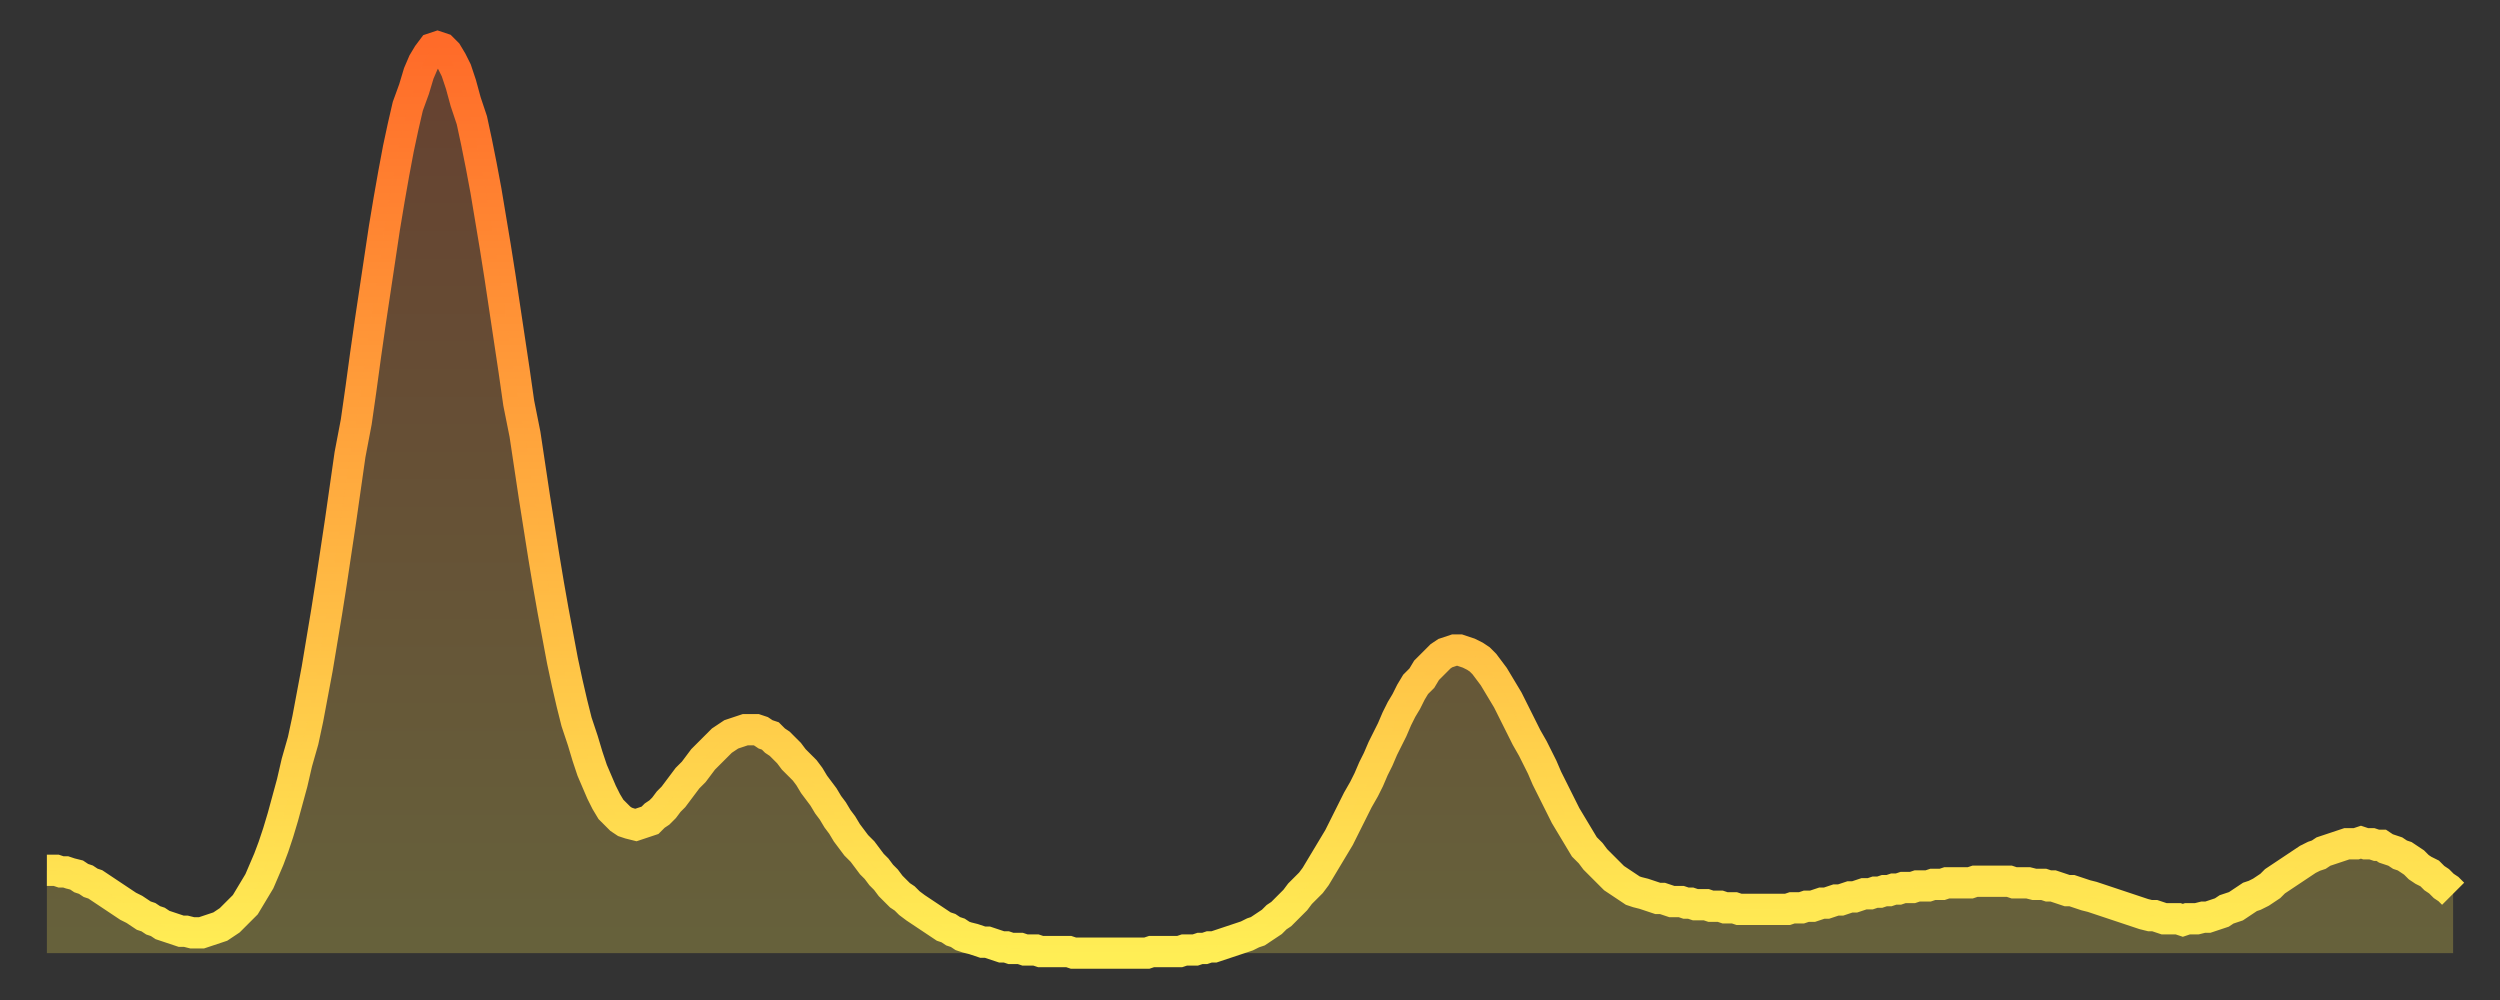
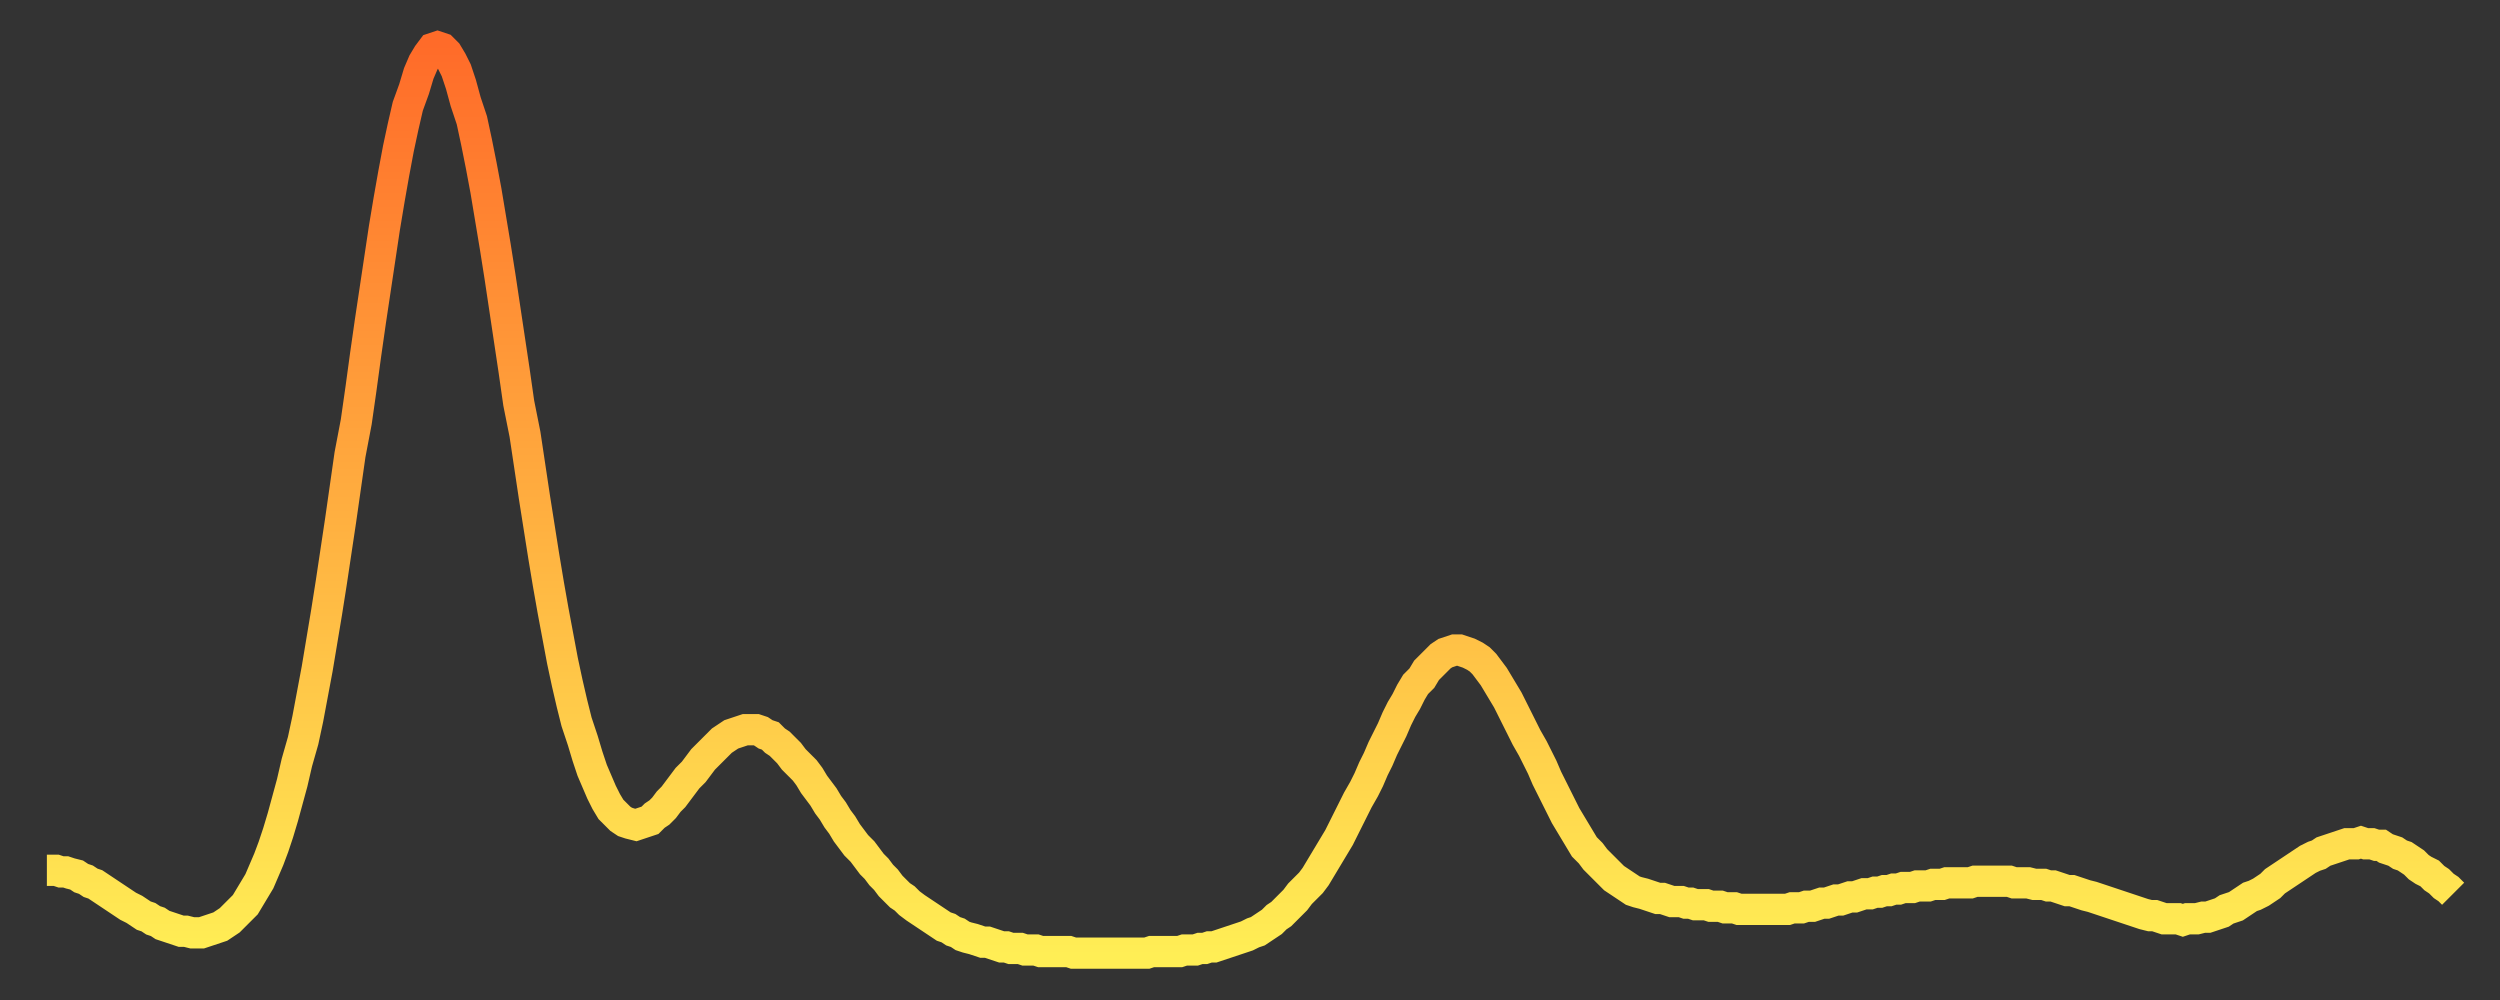
<svg xmlns="http://www.w3.org/2000/svg" baseProfile="full" height="64" version="1.1" width="160">
  <rect width="100%" height="100%" fill="#333333" stroke="none" />
  <defs>
    <linearGradient id="id189640" x1="0" x2="0" y1="0" y2="1">
      <stop offset="0%" stop-color="#ff6b29" />
      <stop offset="50%" stop-color="#ffad3f" />
      <stop offset="100%" stop-color="#ffee55" />
    </linearGradient>
  </defs>
  <g transform="translate(3,3)">
    <g>
      <path d="M 0.0 52.7 0.3 52.7 0.6 52.7 0.9 52.8 1.2 52.8 1.5 52.9 1.9 53.0 2.2 53.2 2.5 53.3 2.8 53.5 3.1 53.6 3.4 53.8 3.7 54.0 4.0 54.2 4.3 54.4 4.6 54.6 4.9 54.8 5.2 55.0 5.6 55.2 5.9 55.4 6.2 55.6 6.5 55.7 6.8 55.9 7.1 56.0 7.4 56.2 7.7 56.3 8.0 56.4 8.3 56.5 8.6 56.6 8.9 56.6 9.3 56.7 9.6 56.7 9.9 56.7 10.2 56.6 10.5 56.5 10.8 56.4 11.1 56.3 11.4 56.1 11.7 55.9 12.0 55.6 12.3 55.3 12.7 54.9 13.0 54.4 13.3 53.9 13.6 53.4 13.9 52.7 14.2 52.0 14.5 51.2 14.8 50.3 15.1 49.3 15.4 48.2 15.7 47.1 16.0 45.8 16.4 44.4 16.7 43.0 17.0 41.4 17.3 39.8 17.6 38.0 17.9 36.2 18.2 34.3 18.5 32.3 18.8 30.3 19.1 28.2 19.4 26.1 19.8 24.0 20.1 21.9 20.4 19.7 20.7 17.6 21.0 15.6 21.3 13.6 21.6 11.6 21.9 9.8 22.2 8.1 22.5 6.5 22.8 5.1 23.1 3.8 23.5 2.7 23.8 1.7 24.1 1.0 24.4 0.5 24.7 0.1 25.0 0.0 25.3 0.1 25.6 0.4 25.9 0.9 26.2 1.5 26.5 2.4 26.8 3.5 27.2 4.7 27.5 6.1 27.8 7.6 28.1 9.2 28.4 11.0 28.7 12.8 29.0 14.7 29.3 16.7 29.6 18.7 29.9 20.7 30.2 22.8 30.6 24.8 30.9 26.8 31.2 28.8 31.5 30.7 31.8 32.6 32.1 34.4 32.4 36.1 32.7 37.7 33.0 39.3 33.3 40.7 33.6 42.0 33.9 43.2 34.3 44.4 34.6 45.4 34.9 46.3 35.2 47.0 35.5 47.7 35.8 48.3 36.1 48.8 36.4 49.1 36.7 49.4 37.0 49.6 37.3 49.7 37.7 49.8 38.0 49.7 38.3 49.6 38.6 49.5 38.9 49.2 39.2 49.0 39.5 48.7 39.8 48.3 40.1 48.0 40.4 47.6 40.7 47.2 41.0 46.8 41.4 46.4 41.7 46.0 42.0 45.6 42.3 45.3 42.6 45.0 42.9 44.7 43.2 44.4 43.5 44.2 43.8 44.0 44.1 43.9 44.4 43.8 44.7 43.7 45.1 43.7 45.4 43.7 45.7 43.8 46.0 44.0 46.3 44.1 46.6 44.4 46.9 44.6 47.2 44.9 47.5 45.2 47.8 45.6 48.1 45.9 48.5 46.3 48.8 46.7 49.1 47.2 49.4 47.6 49.7 48.0 50.0 48.5 50.3 48.9 50.6 49.4 50.9 49.8 51.2 50.3 51.5 50.7 51.8 51.1 52.2 51.5 52.5 51.9 52.8 52.3 53.1 52.6 53.4 53.0 53.7 53.3 54.0 53.7 54.3 54.0 54.6 54.3 54.9 54.5 55.2 54.8 55.6 55.1 55.9 55.3 56.2 55.5 56.5 55.7 56.8 55.9 57.1 56.1 57.4 56.3 57.7 56.4 58.0 56.6 58.3 56.7 58.6 56.9 58.9 57.0 59.3 57.1 59.6 57.2 59.9 57.3 60.2 57.3 60.5 57.4 60.8 57.5 61.1 57.6 61.4 57.6 61.7 57.7 62.0 57.7 62.3 57.7 62.6 57.8 63.0 57.8 63.3 57.8 63.6 57.9 63.9 57.9 64.2 57.9 64.5 57.9 64.8 57.9 65.1 57.9 65.4 57.9 65.7 58.0 66.0 58.0 66.4 58.0 66.7 58.0 67.0 58.0 67.3 58.0 67.6 58.0 67.9 58.0 68.2 58.0 68.5 58.0 68.8 58.0 69.1 58.0 69.4 58.0 69.7 58.0 70.1 58.0 70.4 58.0 70.7 57.9 71.0 57.9 71.3 57.9 71.6 57.9 71.9 57.9 72.2 57.9 72.5 57.9 72.8 57.8 73.1 57.8 73.5 57.8 73.8 57.7 74.1 57.7 74.4 57.6 74.7 57.6 75.0 57.5 75.3 57.4 75.6 57.3 75.9 57.2 76.2 57.1 76.5 57.0 76.8 56.9 77.2 56.7 77.5 56.6 77.8 56.4 78.1 56.2 78.4 56.0 78.7 55.7 79.0 55.5 79.3 55.2 79.6 54.9 79.9 54.6 80.2 54.2 80.5 53.9 80.9 53.5 81.2 53.1 81.5 52.6 81.8 52.1 82.1 51.6 82.4 51.1 82.7 50.6 83.0 50.0 83.3 49.4 83.6 48.8 83.9 48.2 84.3 47.5 84.6 46.9 84.9 46.2 85.2 45.6 85.5 44.9 85.8 44.3 86.1 43.7 86.4 43.0 86.7 42.4 87.0 41.9 87.3 41.3 87.6 40.8 88.0 40.4 88.3 39.9 88.6 39.6 88.9 39.3 89.2 39.0 89.5 38.8 89.8 38.7 90.1 38.6 90.4 38.6 90.7 38.7 91.0 38.8 91.4 39.0 91.7 39.2 92.0 39.5 92.3 39.9 92.6 40.3 92.9 40.8 93.2 41.3 93.5 41.8 93.8 42.4 94.1 43.0 94.4 43.6 94.7 44.2 95.1 44.9 95.4 45.5 95.7 46.1 96.0 46.8 96.3 47.4 96.6 48.0 96.9 48.6 97.2 49.2 97.5 49.7 97.8 50.2 98.1 50.7 98.4 51.2 98.8 51.6 99.1 52.0 99.4 52.3 99.7 52.6 100.0 52.9 100.3 53.2 100.6 53.4 100.9 53.6 101.2 53.8 101.5 54.0 101.8 54.1 102.2 54.2 102.5 54.3 102.8 54.4 103.1 54.5 103.4 54.5 103.7 54.6 104.0 54.7 104.3 54.7 104.6 54.7 104.9 54.8 105.2 54.8 105.5 54.9 105.9 54.9 106.2 54.9 106.5 55.0 106.8 55.0 107.1 55.0 107.4 55.1 107.7 55.1 108.0 55.1 108.3 55.2 108.6 55.2 108.9 55.2 109.3 55.2 109.6 55.2 109.9 55.2 110.2 55.2 110.5 55.2 110.8 55.2 111.1 55.2 111.4 55.2 111.7 55.1 112.0 55.1 112.3 55.1 112.6 55.0 113.0 55.0 113.3 54.9 113.6 54.8 113.9 54.8 114.2 54.7 114.5 54.6 114.8 54.6 115.1 54.5 115.4 54.4 115.7 54.4 116.0 54.3 116.3 54.2 116.7 54.2 117.0 54.1 117.3 54.1 117.6 54.0 117.9 54.0 118.2 53.9 118.5 53.9 118.8 53.8 119.1 53.8 119.4 53.8 119.7 53.7 120.1 53.7 120.4 53.7 120.7 53.6 121.0 53.6 121.3 53.6 121.6 53.5 121.9 53.5 122.2 53.5 122.5 53.5 122.8 53.5 123.1 53.5 123.4 53.4 123.8 53.4 124.1 53.4 124.4 53.4 124.7 53.4 125.0 53.4 125.3 53.4 125.6 53.4 125.9 53.5 126.2 53.5 126.5 53.5 126.8 53.5 127.2 53.6 127.5 53.6 127.8 53.6 128.1 53.7 128.4 53.7 128.7 53.8 129.0 53.9 129.3 54.0 129.6 54.0 129.9 54.1 130.2 54.2 130.5 54.3 130.9 54.4 131.2 54.5 131.5 54.6 131.8 54.7 132.1 54.8 132.4 54.9 132.7 55.0 133.0 55.1 133.3 55.2 133.6 55.3 133.9 55.4 134.2 55.5 134.6 55.6 134.9 55.6 135.2 55.7 135.5 55.8 135.8 55.8 136.1 55.8 136.4 55.8 136.7 55.9 137.0 55.8 137.3 55.8 137.6 55.8 138.0 55.7 138.3 55.7 138.6 55.6 138.9 55.5 139.2 55.4 139.5 55.2 139.8 55.1 140.1 55.0 140.4 54.8 140.7 54.6 141.0 54.4 141.3 54.3 141.7 54.1 142.0 53.9 142.3 53.7 142.6 53.4 142.9 53.2 143.2 53.0 143.5 52.8 143.8 52.6 144.1 52.4 144.4 52.2 144.7 52.0 145.1 51.8 145.4 51.7 145.7 51.5 146.0 51.4 146.3 51.3 146.6 51.2 146.9 51.1 147.2 51.0 147.5 51.0 147.8 51.0 148.1 50.9 148.4 51.0 148.8 51.0 149.1 51.1 149.4 51.1 149.7 51.3 150.0 51.4 150.3 51.5 150.6 51.7 150.9 51.8 151.2 52.0 151.5 52.2 151.8 52.5 152.1 52.7 152.5 52.9 152.8 53.2 153.1 53.4 153.4 53.7 153.7 53.9 154.0 54.2" fill="none" id="graph-curve" opacity="1" stroke="url(#id189640)" stroke-width="2" />
-       <path d="M 0 58 L 0.0 52.7 0.3 52.7 0.6 52.7 0.9 52.8 1.2 52.8 1.5 52.9 1.9 53.0 2.2 53.2 2.5 53.3 2.8 53.5 3.1 53.6 3.4 53.8 3.7 54.0 4.0 54.2 4.3 54.4 4.6 54.6 4.9 54.8 5.2 55.0 5.6 55.2 5.9 55.4 6.2 55.6 6.5 55.7 6.8 55.9 7.1 56.0 7.4 56.2 7.7 56.3 8.0 56.4 8.3 56.5 8.6 56.6 8.9 56.6 9.3 56.7 9.6 56.7 9.9 56.7 10.2 56.6 10.5 56.5 10.8 56.4 11.1 56.3 11.4 56.1 11.7 55.9 12.0 55.6 12.3 55.3 12.7 54.9 13.0 54.4 13.3 53.9 13.6 53.4 13.9 52.7 14.2 52.0 14.5 51.2 14.8 50.3 15.1 49.3 15.4 48.2 15.7 47.1 16.0 45.8 16.4 44.4 16.7 43.0 17.0 41.4 17.3 39.8 17.6 38.0 17.9 36.2 18.2 34.3 18.5 32.3 18.8 30.3 19.1 28.2 19.4 26.1 19.8 24.0 20.1 21.9 20.4 19.7 20.7 17.6 21.0 15.6 21.3 13.6 21.6 11.6 21.9 9.8 22.2 8.1 22.5 6.5 22.8 5.1 23.1 3.8 23.5 2.7 23.8 1.7 24.1 1.0 24.4 0.5 24.7 0.1 25.0 0.0 25.3 0.1 25.6 0.4 25.9 0.9 26.2 1.5 26.5 2.4 26.8 3.5 27.2 4.7 27.5 6.1 27.8 7.6 28.1 9.2 28.4 11.0 28.7 12.8 29.0 14.7 29.3 16.7 29.6 18.7 29.9 20.7 30.2 22.8 30.6 24.8 30.9 26.8 31.2 28.8 31.5 30.7 31.8 32.6 32.1 34.4 32.4 36.1 32.7 37.7 33.0 39.3 33.3 40.7 33.6 42.0 33.9 43.2 34.3 44.4 34.6 45.4 34.9 46.3 35.2 47.0 35.5 47.7 35.8 48.3 36.1 48.8 36.4 49.1 36.7 49.4 37.0 49.6 37.3 49.7 37.7 49.8 38.0 49.7 38.3 49.6 38.6 49.5 38.9 49.2 39.2 49.0 39.5 48.7 39.8 48.3 40.1 48.0 40.4 47.6 40.7 47.2 41.0 46.8 41.4 46.4 41.7 46.0 42.0 45.6 42.3 45.3 42.6 45.0 42.9 44.7 43.2 44.4 43.5 44.2 43.8 44.0 44.1 43.9 44.4 43.8 44.7 43.7 45.1 43.7 45.4 43.7 45.7 43.8 46.0 44.0 46.3 44.1 46.6 44.4 46.9 44.6 47.2 44.9 47.5 45.2 47.8 45.6 48.1 45.9 48.5 46.3 48.8 46.7 49.1 47.2 49.4 47.6 49.7 48.0 50.0 48.5 50.3 48.9 50.6 49.4 50.9 49.8 51.2 50.3 51.5 50.7 51.8 51.1 52.2 51.5 52.5 51.9 52.8 52.3 53.1 52.6 53.4 53.0 53.7 53.3 54.0 53.7 54.3 54.0 54.6 54.3 54.9 54.5 55.2 54.8 55.6 55.1 55.9 55.3 56.2 55.5 56.5 55.7 56.8 55.9 57.1 56.1 57.4 56.3 57.7 56.4 58.0 56.6 58.3 56.7 58.6 56.9 58.9 57.0 59.3 57.1 59.6 57.2 59.9 57.3 60.2 57.3 60.5 57.4 60.8 57.5 61.1 57.6 61.4 57.6 61.7 57.7 62.0 57.7 62.3 57.7 62.6 57.8 63.0 57.8 63.3 57.8 63.6 57.9 63.9 57.9 64.2 57.9 64.5 57.9 64.8 57.9 65.1 57.9 65.4 57.9 65.7 58.0 66.0 58.0 66.4 58.0 66.7 58.0 67.0 58.0 67.3 58.0 67.6 58.0 67.9 58.0 68.2 58.0 68.5 58.0 68.8 58.0 69.1 58.0 69.4 58.0 69.7 58.0 70.1 58.0 70.4 58.0 70.7 57.9 71.0 57.9 71.3 57.9 71.6 57.9 71.9 57.9 72.2 57.9 72.5 57.9 72.8 57.8 73.1 57.8 73.5 57.8 73.8 57.7 74.1 57.7 74.4 57.6 74.7 57.6 75.0 57.5 75.3 57.4 75.6 57.3 75.9 57.2 76.2 57.1 76.5 57.0 76.8 56.9 77.2 56.7 77.5 56.6 77.8 56.4 78.1 56.2 78.4 56.0 78.7 55.7 79.0 55.5 79.3 55.2 79.6 54.9 79.9 54.6 80.2 54.2 80.5 53.9 80.9 53.5 81.2 53.1 81.5 52.6 81.8 52.1 82.1 51.6 82.4 51.1 82.7 50.6 83.0 50.0 83.3 49.4 83.6 48.8 83.9 48.2 84.3 47.5 84.6 46.9 84.9 46.2 85.2 45.6 85.5 44.9 85.8 44.3 86.1 43.7 86.4 43.0 86.7 42.4 87.0 41.9 87.3 41.3 87.6 40.8 88.0 40.4 88.3 39.9 88.6 39.6 88.9 39.3 89.2 39.0 89.5 38.8 89.8 38.7 90.1 38.6 90.4 38.6 90.7 38.7 91.0 38.8 91.4 39.0 91.7 39.2 92.0 39.5 92.3 39.9 92.6 40.3 92.9 40.8 93.2 41.3 93.5 41.8 93.8 42.4 94.1 43.0 94.4 43.6 94.7 44.2 95.1 44.9 95.4 45.5 95.7 46.1 96.0 46.8 96.3 47.4 96.6 48.0 96.9 48.6 97.2 49.2 97.5 49.7 97.8 50.2 98.1 50.7 98.4 51.2 98.8 51.6 99.1 52.0 99.4 52.3 99.7 52.6 100.0 52.9 100.3 53.2 100.6 53.4 100.9 53.6 101.2 53.8 101.5 54.0 101.8 54.1 102.2 54.2 102.5 54.3 102.8 54.4 103.1 54.5 103.4 54.5 103.7 54.6 104.0 54.7 104.3 54.7 104.6 54.7 104.9 54.8 105.2 54.8 105.5 54.9 105.9 54.9 106.2 54.9 106.5 55.0 106.8 55.0 107.1 55.0 107.4 55.1 107.7 55.1 108.0 55.1 108.3 55.2 108.6 55.2 108.9 55.2 109.3 55.2 109.6 55.2 109.9 55.2 110.2 55.2 110.5 55.2 110.8 55.2 111.1 55.2 111.4 55.2 111.7 55.1 112.0 55.1 112.3 55.1 112.6 55.0 113.0 55.0 113.3 54.9 113.6 54.8 113.9 54.8 114.2 54.7 114.5 54.6 114.8 54.6 115.1 54.5 115.4 54.4 115.7 54.4 116.0 54.3 116.3 54.2 116.7 54.2 117.0 54.1 117.3 54.1 117.6 54.0 117.9 54.0 118.2 53.9 118.5 53.9 118.8 53.8 119.1 53.8 119.4 53.8 119.7 53.7 120.1 53.7 120.4 53.7 120.7 53.6 121.0 53.6 121.3 53.6 121.6 53.5 121.9 53.5 122.2 53.5 122.5 53.5 122.8 53.5 123.1 53.5 123.4 53.4 123.8 53.4 124.1 53.4 124.4 53.4 124.7 53.4 125.0 53.4 125.3 53.4 125.6 53.4 125.9 53.5 126.2 53.5 126.5 53.5 126.8 53.5 127.2 53.6 127.5 53.6 127.8 53.6 128.1 53.7 128.4 53.7 128.7 53.8 129.0 53.9 129.3 54.0 129.6 54.0 129.9 54.1 130.2 54.2 130.5 54.3 130.9 54.4 131.2 54.5 131.5 54.6 131.8 54.7 132.1 54.8 132.4 54.9 132.7 55.0 133.0 55.1 133.3 55.2 133.6 55.3 133.9 55.4 134.2 55.5 134.6 55.6 134.9 55.6 135.2 55.7 135.5 55.8 135.8 55.8 136.1 55.8 136.4 55.8 136.7 55.9 137.0 55.8 137.3 55.8 137.6 55.8 138.0 55.7 138.3 55.7 138.6 55.6 138.9 55.5 139.2 55.4 139.5 55.2 139.8 55.1 140.1 55.0 140.4 54.8 140.7 54.6 141.0 54.4 141.3 54.3 141.7 54.1 142.0 53.9 142.3 53.7 142.6 53.4 142.9 53.2 143.2 53.0 143.5 52.8 143.8 52.6 144.1 52.4 144.4 52.2 144.7 52.0 145.1 51.8 145.4 51.7 145.7 51.5 146.0 51.4 146.3 51.3 146.6 51.2 146.9 51.1 147.2 51.0 147.5 51.0 147.8 51.0 148.1 50.9 148.4 51.0 148.8 51.0 149.1 51.1 149.4 51.1 149.7 51.3 150.0 51.4 150.3 51.5 150.6 51.7 150.9 51.8 151.2 52.0 151.5 52.2 151.8 52.5 152.1 52.7 152.5 52.9 152.8 53.2 153.1 53.4 153.4 53.7 153.7 53.9 154.0 54.2 154 58" fill="url(#id189640)" fill-opacity=".25" id="graph-shadow" />
    </g>
  </g>
</svg>